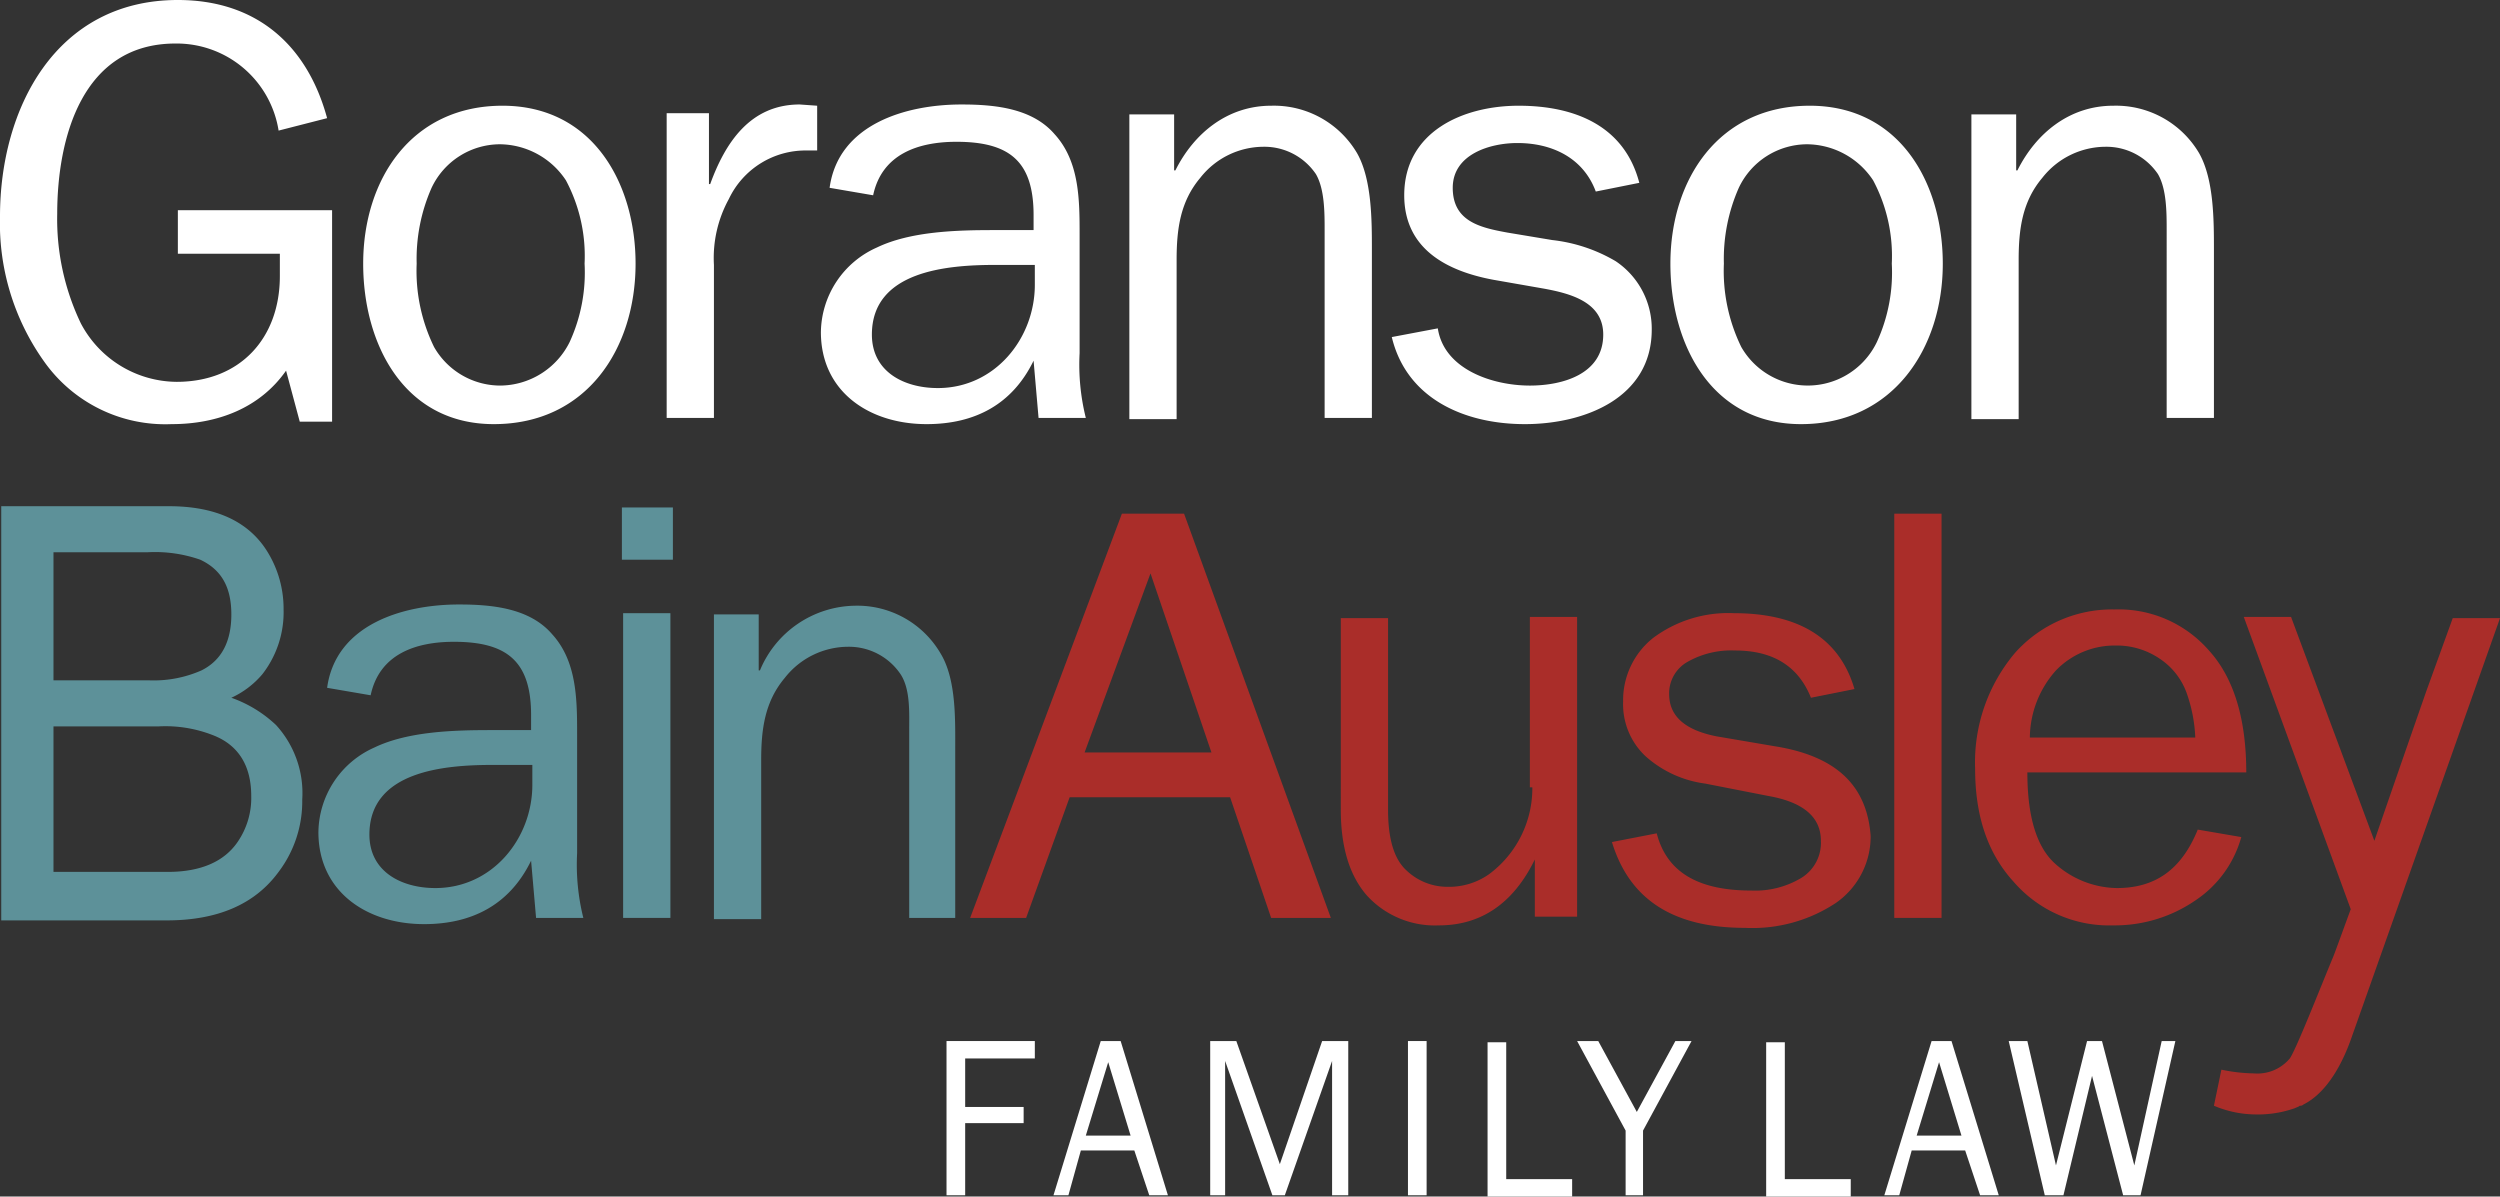
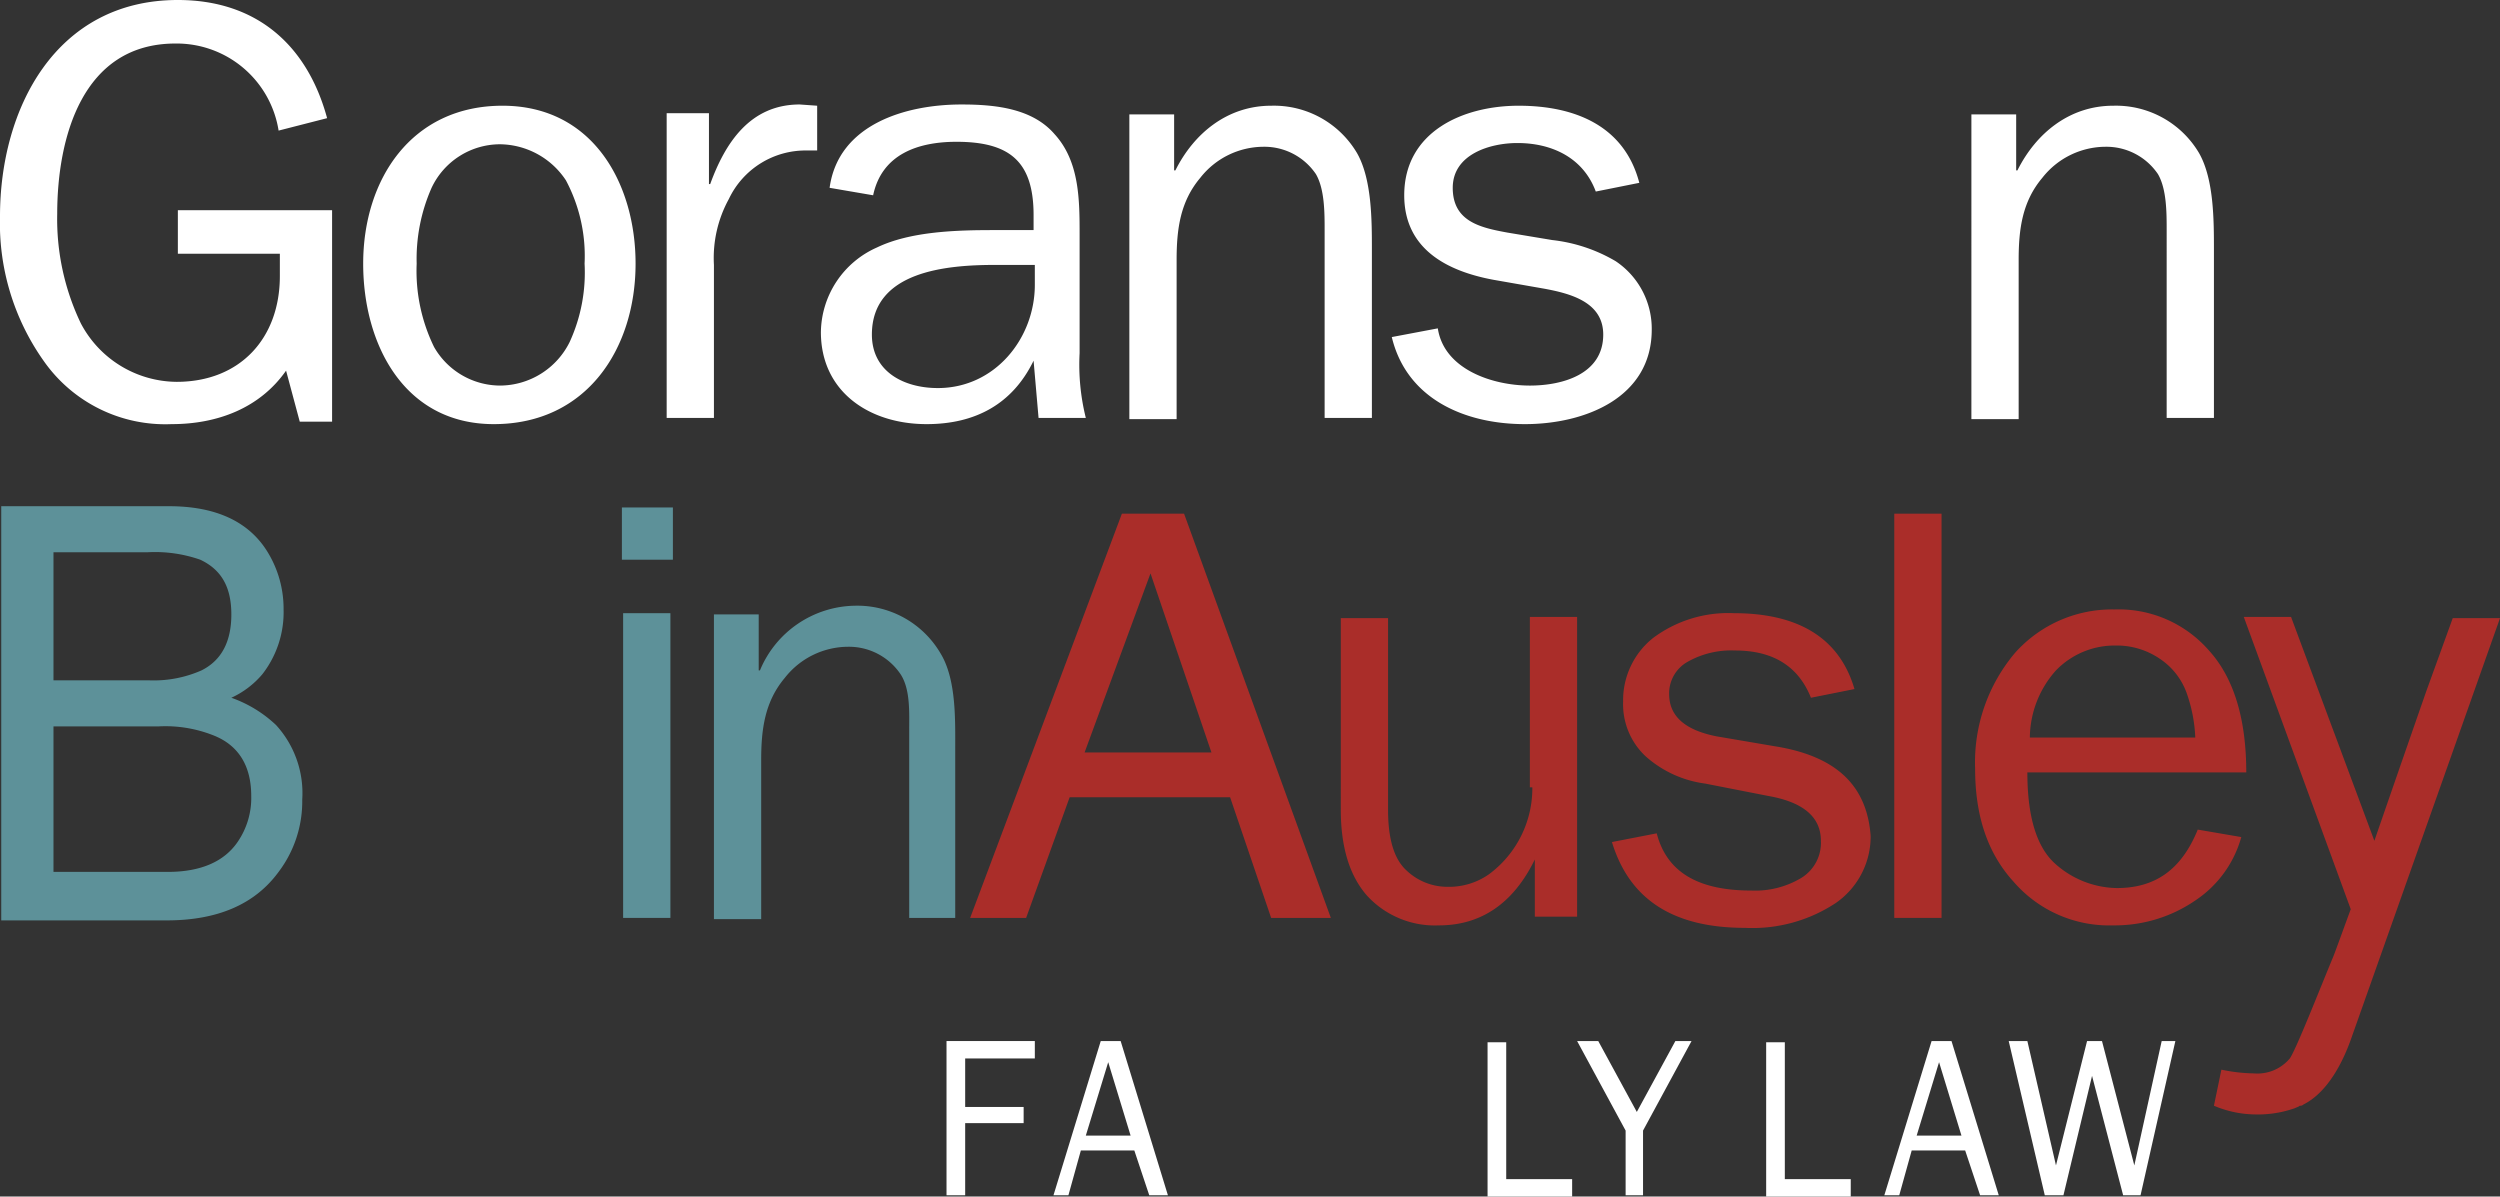
<svg xmlns="http://www.w3.org/2000/svg" viewBox="0 0 201 96.2">
  <rect x="0" y="0" width="201" height="96.2" fill="#333333" stroke="none" />
  <defs>
    <style>.cls-1{fill:#fff;}.cls-2{fill:#5d9199;}.cls-3{fill:#aa2d29;}</style>
  </defs>
  <g id="Layer_2" data-name="Layer 2">
    <g id="Layer_1-2" data-name="Layer 1">
      <path class="cls-1" d="M77.6,96.1H76.1V83.7h7.1v1.4H77.6V89h4.7v1.3H77.6Z" />
      <path class="cls-1" d="M93.9,96.1H92.4l-1.2-3.6H86.9l-1,3.6H84.7l3.8-12.4h1.6Zm-3-4.8-1.8-5.9-1.8,5.9Z" />
-       <path class="cls-1" d="M108.5,96.1h-1.4V85.3l-3.8,10.8h-1L98.5,85.3V96.1H97.3V83.7h2.1l3.5,9.9,3.4-9.9h2.1V96.1Z" />
-       <path class="cls-1" d="M114.7,96.1h-1.5V83.7h1.5Z" />
+       <path class="cls-1" d="M114.7,96.1h-1.5h1.5Z" />
      <path class="cls-1" d="M126.4,94.8v1.4h-6.8V83.8h1.5v11Z" />
      <path class="cls-1" d="M136,83.7l-3.9,7.2v5.2h-1.4V90.9l-3.9-7.2h1.7l3.1,5.7,3.1-5.7Z" />
      <path class="cls-1" d="M148.8,94.8v1.4H142V83.8h1.5v11Z" />
      <path class="cls-1" d="M160.7,96.1h-1.5L158,92.5h-4.3l-1,3.6h-1.2l3.8-12.4h1.6Zm-3-4.8-1.8-5.9-1.8,5.9Z" />
      <path class="cls-1" d="M174.9,83.7l-2.8,12.4h-1.4l-2.5-9.6-2.3,9.6h-1.5l-2.9-12.4H163l2.3,10,2.5-10H169l2.6,10,2.2-10Z" />
      <path class="cls-1" d="M26.7,33.9H24.1L23,29.8c-2.1,3-5.5,4.3-9.2,4.3A11.93,11.93,0,0,1,3.5,29,19.14,19.14,0,0,1,0,17.4C0,8.7,4.5,0,14.3,0c6.3,0,10.4,3.6,12,9.5l-3.9,1a8.3,8.3,0,0,0-8.3-7c-7.5,0-9.5,7.6-9.5,13.7A19.41,19.41,0,0,0,6.5,26a8.78,8.78,0,0,0,7.7,4.7c5.1,0,8.3-3.5,8.3-8.5V20.4H14.3V16.9H26.7Z" />
      <path class="cls-1" d="M29.2,21.2c0-6.8,3.9-12.7,11.2-12.7s10.7,6.3,10.7,12.7c0,6.8-3.9,12.9-11.4,12.9-7.2,0-10.5-6.4-10.5-12.9m16.6,6.3A13.39,13.39,0,0,0,47,21.2a12.94,12.94,0,0,0-1.5-6.7,6.43,6.43,0,0,0-5.3-2.9,6.09,6.09,0,0,0-5.5,3.5,14.15,14.15,0,0,0-1.2,6.1,13.93,13.93,0,0,0,1.4,6.7A6.14,6.14,0,0,0,40.2,31a6.28,6.28,0,0,0,5.6-3.5" />
      <path class="cls-1" d="M57,9.1v5.7h.1c1.2-3.3,3.2-6.4,7.2-6.4l1.4.1v3.6h-.8A6.82,6.82,0,0,0,58.6,16a9.85,9.85,0,0,0-1.2,5.3V33.6H53.6V9.1Z" />
      <path class="cls-1" d="M83.1,18.4V17.3c0-4.3-1.9-5.9-6.2-5.9-3.1,0-6,1-6.7,4.3l-3.5-.6c.7-5.1,6.1-6.7,10.6-6.7,2.7,0,5.7.3,7.5,2.4,2,2.2,2,5.3,2,8.1v9.5a17.69,17.69,0,0,0,.5,5.2H83.5L83.1,29c-1.7,3.5-4.7,5.1-8.6,5.1-4.6,0-8.5-2.6-8.5-7.4a7.55,7.55,0,0,1,4.5-6.8c2.7-1.3,6.4-1.4,9.4-1.4h3.2Zm0,2.9H80c-3.9,0-9.9.5-9.9,5.6,0,3,2.6,4.3,5.3,4.3,4.6,0,7.8-4,7.8-8.3V21.3Z" />
      <path class="cls-1" d="M94.5,13.7h0c1.5-3,4.2-5.2,7.7-5.2a7.76,7.76,0,0,1,6.9,3.8c1.2,2.1,1.2,5.4,1.2,7.8V33.6h-3.8V18.5c0-1.4,0-3.3-.7-4.5a5,5,0,0,0-4.2-2.2,6.49,6.49,0,0,0-5.1,2.5c-1.6,1.9-1.9,4.1-1.9,6.6V33.7H90.8V9.2h3.6v4.5Z" />
      <path class="cls-1" d="M115.6,26.4c.5,3.3,4.4,4.6,7.4,4.6,2.6,0,5.9-.9,5.9-4.1,0-2.6-2.6-3.3-4.8-3.7l-4-.7c-3.8-.7-7.2-2.5-7.2-6.8,0-5.1,4.7-7.2,9.2-7.2s8.5,1.6,9.7,6.2l-3.5.7c-1-2.7-3.5-3.9-6.3-3.9-2.2,0-5.2.9-5.2,3.6s2.2,3.2,4.4,3.6l3.6.6a12.83,12.83,0,0,1,5.1,1.7,6.53,6.53,0,0,1,2.9,5.5c0,5.5-5.4,7.6-10.2,7.6s-9.5-2-10.7-7Z" />
-       <path class="cls-1" d="M134.3,21.2c0-6.8,3.9-12.7,11.2-12.7s10.7,6.3,10.7,12.7c0,6.8-4,12.9-11.4,12.9-7.2,0-10.5-6.4-10.5-12.9m16.6,6.3a13.39,13.39,0,0,0,1.2-6.3,12.94,12.94,0,0,0-1.5-6.7,6.43,6.43,0,0,0-5.3-2.9,6.09,6.09,0,0,0-5.5,3.5,14.15,14.15,0,0,0-1.2,6.1,13.93,13.93,0,0,0,1.4,6.7,6.16,6.16,0,0,0,10.9-.4" />
      <path class="cls-1" d="M162.2,13.7h0c1.5-3,4.2-5.2,7.7-5.2a7.76,7.76,0,0,1,6.9,3.8c1.2,2.1,1.2,5.4,1.2,7.8V33.6h-3.8V18.5c0-1.4,0-3.3-.7-4.5a5,5,0,0,0-4.2-2.2,6.49,6.49,0,0,0-5.1,2.5c-1.6,1.9-1.9,4.1-1.9,6.6V33.7h-3.8V9.2h3.6v4.5Z" />
-       <path class="cls-2" d="M42.7,58.6V57.5c0-4.3-1.9-5.9-6.2-5.9-3.1,0-6,1-6.7,4.3l-3.5-.6c.7-5.1,6.1-6.7,10.6-6.7,2.7,0,5.7.3,7.5,2.4,2,2.2,2,5.3,2,8.1v9.5a17.69,17.69,0,0,0,.5,5.2H43.1l-.4-4.6c-1.7,3.5-4.7,5.1-8.6,5.1-4.6,0-8.5-2.6-8.5-7.4a7.55,7.55,0,0,1,4.5-6.8c2.7-1.3,6.4-1.4,9.4-1.4h3.2Zm0,2.9H39.6c-3.9,0-9.9.5-9.9,5.6,0,3,2.6,4.3,5.3,4.3,4.6,0,7.8-4,7.8-8.3V61.5Z" />
      <path class="cls-2" d="M54.1,45H50V40.8h4.1Zm-.2,28.8H50.1V49.3h3.8Z" />
      <path class="cls-2" d="M73.1,73.8V58.7c0-1.4.1-3.3-.7-4.5A5,5,0,0,0,68.2,52a6.49,6.49,0,0,0-5.1,2.5c-1.6,1.9-1.9,4.1-1.9,6.6V73.9H57.4V49.4H61v4.5h.1a8.41,8.41,0,0,1,7.6-5.2,7.76,7.76,0,0,1,6.9,3.8c1.3,2.1,1.2,5.4,1.2,7.8V73.8Z" />
      <path class="cls-2" d="M.1,40.7H13.6c3.7,0,6.3,1.2,7.8,3.5A8.72,8.72,0,0,1,22.8,49a8.12,8.12,0,0,1-1.7,5.2,7.17,7.17,0,0,1-2.5,1.9,10.1,10.1,0,0,1,3.6,2.2,8.12,8.12,0,0,1,2.1,6,9.39,9.39,0,0,1-1.9,5.8q-2.85,3.9-9,3.9H.1ZM12,54.7a9.49,9.49,0,0,0,4.2-.8q2.4-1.2,2.4-4.5c0-2.2-.8-3.6-2.5-4.4a11,11,0,0,0-4.2-.6H4.3V54.7Zm1.5,15.4c2.6,0,4.5-.8,5.6-2.4A6.24,6.24,0,0,0,20.2,64c0-2.4-1-4.1-3.1-4.9a10.44,10.44,0,0,0-4.3-.7H4.3V70.1Z" />
      <path class="cls-3" d="M123.2,63.3a8.6,8.6,0,0,1-3.5,7,5.58,5.58,0,0,1-3.3,1,4.77,4.77,0,0,1-3.3-1.3c-1-.9-1.5-2.5-1.5-4.9V49.7h-3.8V65.1q0,4.5,2.1,6.9a7.4,7.4,0,0,0,5.8,2.4c3.4,0,6-1.8,7.7-5.3v4.6h3.4V49.6H123V63.3Z" />
      <path class="cls-3" d="M142.7,60l-4.7-.8c-2.5-.5-3.8-1.6-3.8-3.4a2.9,2.9,0,0,1,1.5-2.6,7.13,7.13,0,0,1,3.8-.9c3.1,0,5.1,1.3,6.1,3.8l3.5-.7c-1.2-4.1-4.5-6.1-9.7-6.1a10.09,10.09,0,0,0-6.5,2,6.39,6.39,0,0,0-2.4,5.1,5.73,5.73,0,0,0,1.8,4.4,8.94,8.94,0,0,0,4.8,2.2l5.1,1q4.2.75,4.2,3.6a3.31,3.31,0,0,1-1.6,3,7.21,7.21,0,0,1-4,1c-4.3,0-6.8-1.5-7.6-4.6l-3.6.7c1.4,4.6,4.9,6.9,10.7,6.9a12.16,12.16,0,0,0,7.3-2,6.51,6.51,0,0,0,2.8-5.4C150.1,63.2,147.7,60.8,142.7,60Z" />
      <rect class="cls-3" x="152.3" y="41.3" width="3.8" height="32.5" />
      <path class="cls-3" d="M176.7,66.7c-1.3,3.2-3.4,4.7-6.5,4.7a7.59,7.59,0,0,1-4.9-1.9c-1.5-1.3-2.3-3.7-2.3-7.4h17.6c0-4.3-1-7.6-3-9.8A9.63,9.63,0,0,0,170,49a10.45,10.45,0,0,0-8,3.5,13.64,13.64,0,0,0-3.2,9.3c0,3.8,1,6.8,3.1,9.1a10.16,10.16,0,0,0,8,3.5,11.44,11.44,0,0,0,6.6-2,9,9,0,0,0,3.7-5.1ZM165.3,53.9a6.57,6.57,0,0,1,4.8-2,6.15,6.15,0,0,1,3.6,1.1,5.56,5.56,0,0,1,2.1,2.7,12.1,12.1,0,0,1,.7,3.6H163.2A8.2,8.2,0,0,1,165.3,53.9Z" />
      <path class="cls-3" d="M201,49.7,189,83.6c-.9,2.5-2.2,4.4-3.8,5.2a.37.37,0,0,1-.3.1c-.1.1-.2.1-.4.2a8.92,8.92,0,0,1-3.2.5,8.69,8.69,0,0,1-3.3-.7l.6-2.9a13.23,13.23,0,0,0,2.6.3,3.4,3.4,0,0,0,2.9-1.2c.5-.7,2.5-5.8,3.5-8.2.2-.5.7-1.9,1.4-3.8l-8.6-23.5h3.8l6.7,18c2-5.8,4.2-12.1,4.2-12.1l2.1-5.8Z" />
      <path class="cls-3" d="M90.2,41.3h5L107,73.8h-4.8l-3.3-9.7H86l-3.5,9.7H78Zm7.2,19.2L92.5,46.1,87.2,60.5Z" />
    </g>
  </g>
</svg>